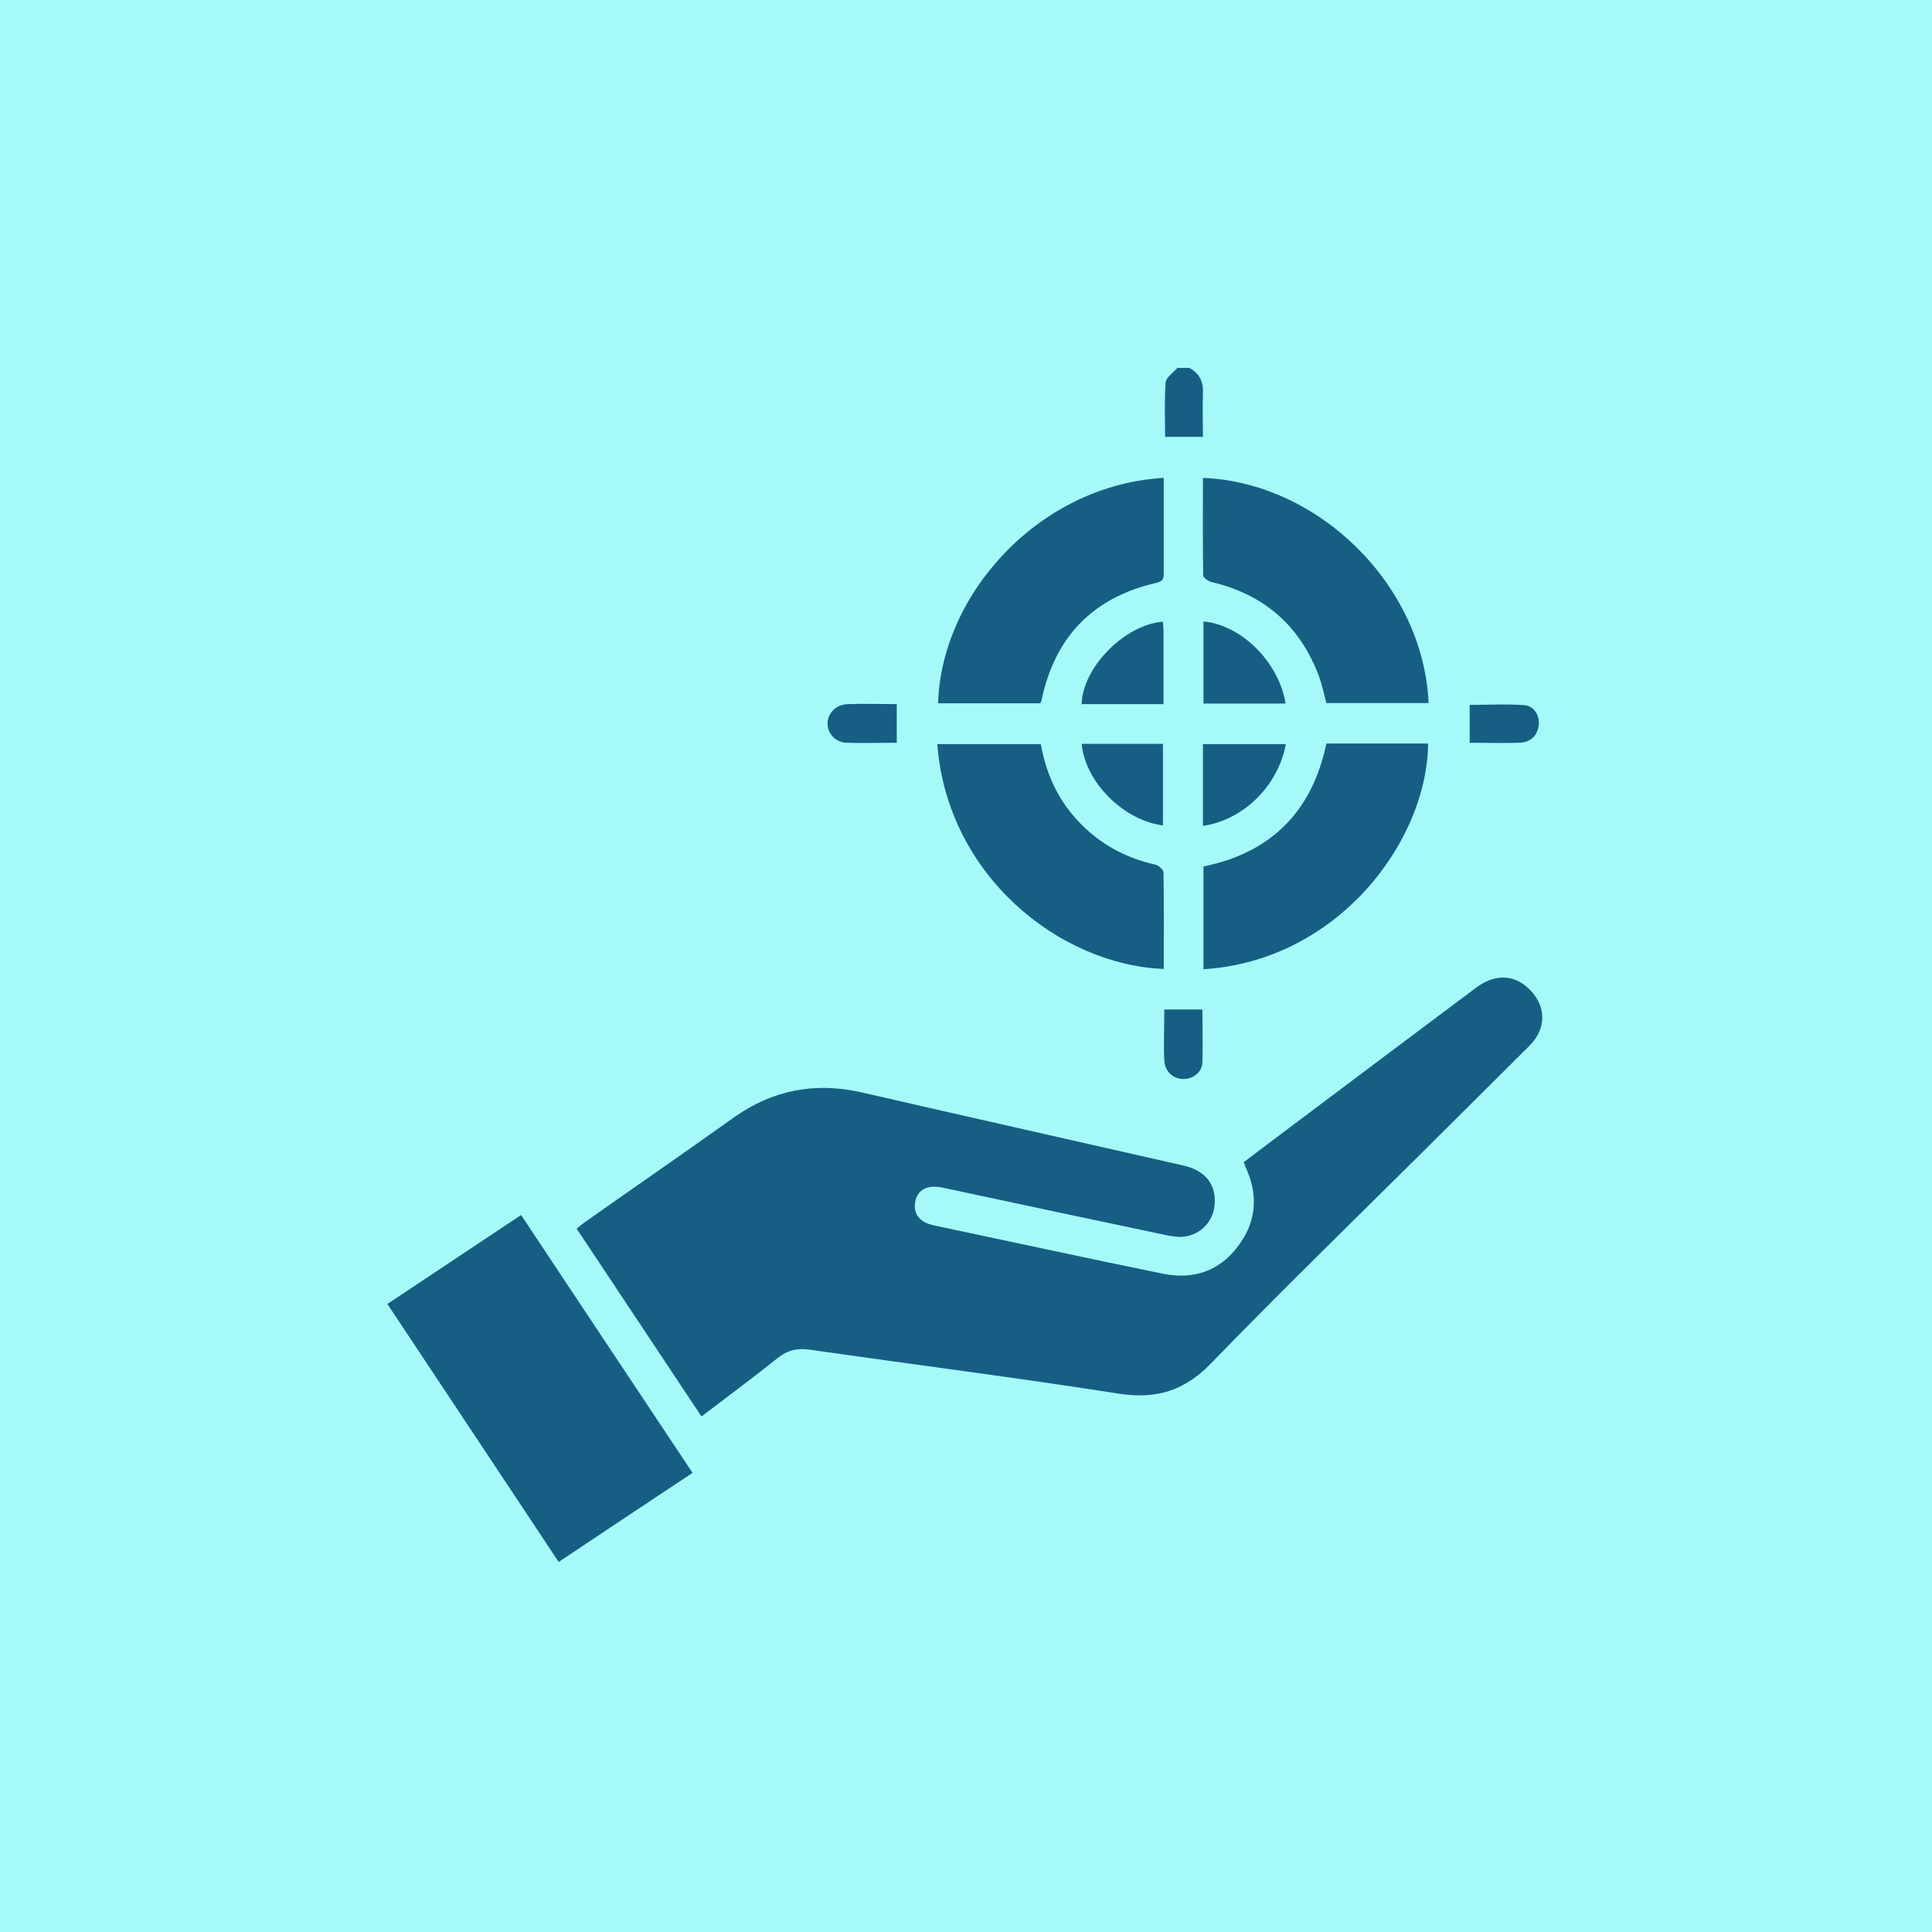
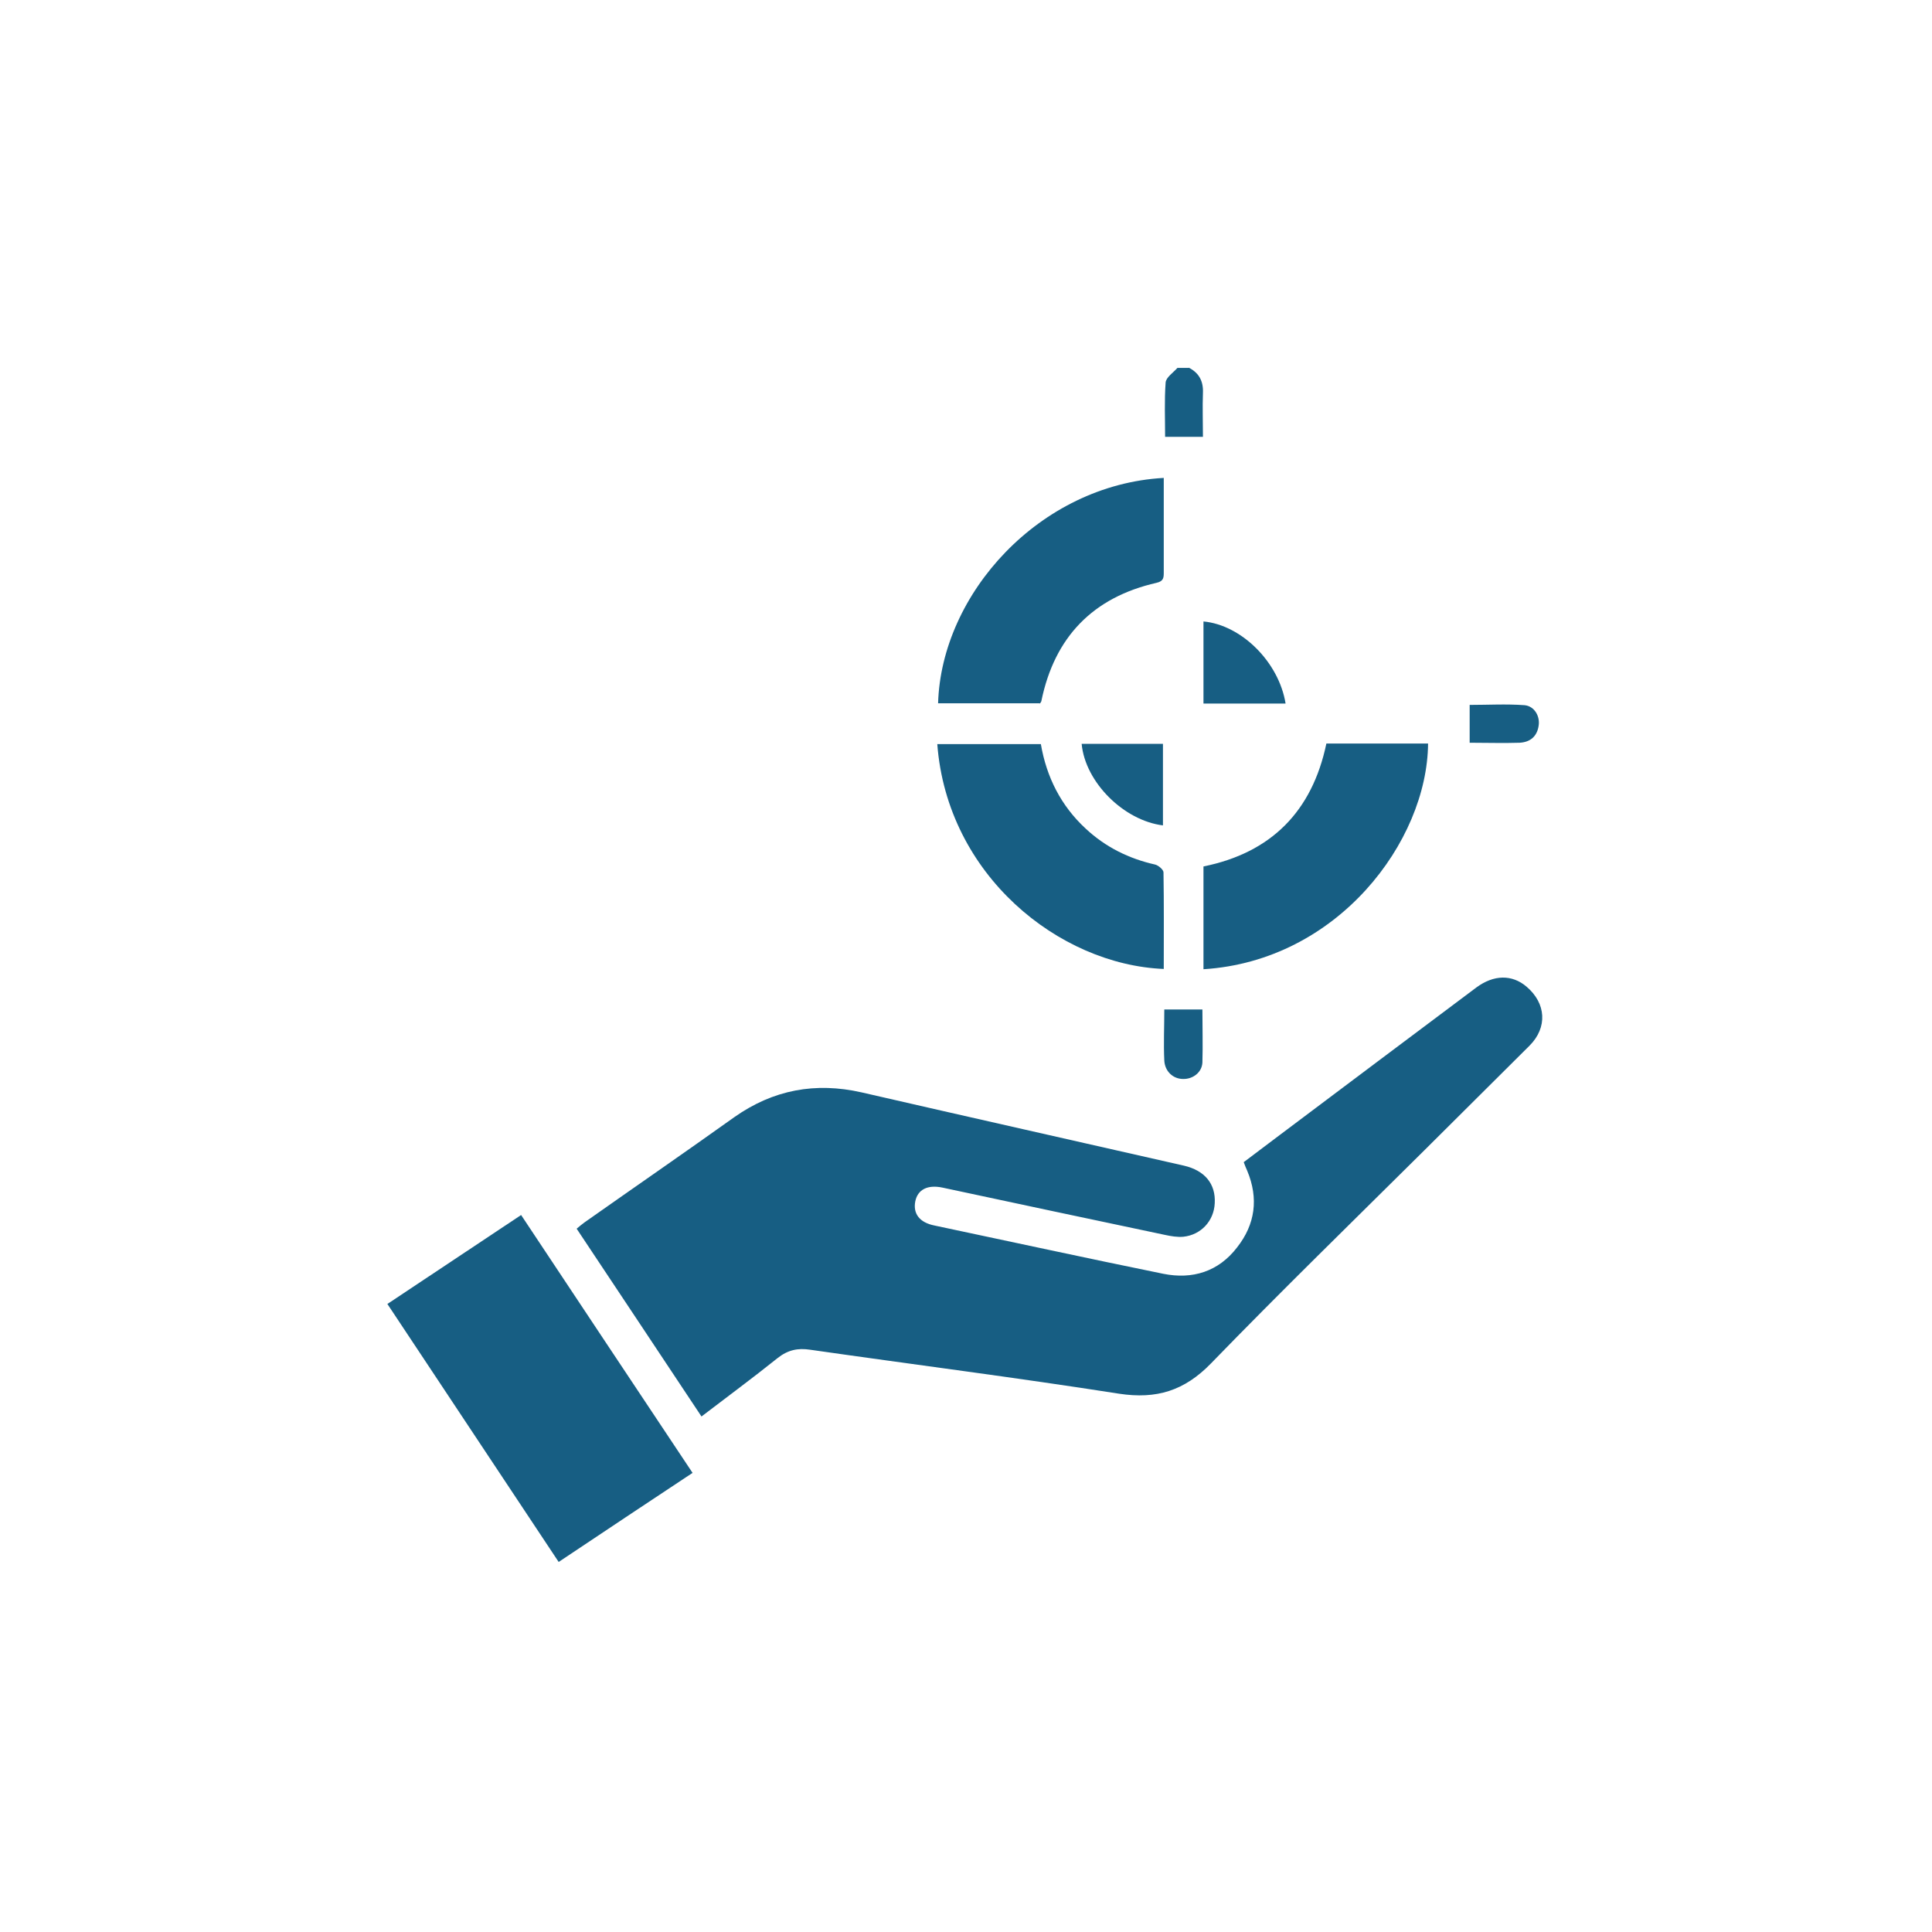
<svg xmlns="http://www.w3.org/2000/svg" id="Camada_2" data-name="Camada 2" viewBox="0 0 72 72">
  <defs>
    <style>
      .cls-1 {
        fill: #a5f9f9;
      }

      .cls-2 {
        fill: #175e83;
      }
    </style>
  </defs>
  <g id="Camada_1-2" data-name="Camada 1">
    <g>
-       <rect class="cls-1" width="72" height="72" />
      <g>
        <path class="cls-2" d="m44.3,13.7c.39.2.55.51.53.95-.02.53,0,1.06,0,1.63h-1.41c0-.67-.03-1.35.02-2.03.02-.19.28-.36.44-.54.14,0,.29,0,.43,0Z" />
        <path class="cls-2" d="m26.15,52.8c-1.57-2.36-3.1-4.67-4.66-7.01.11-.09.2-.17.3-.24,1.86-1.31,3.73-2.6,5.58-3.92,1.45-1.02,3.02-1.31,4.74-.92,4,.92,8.01,1.82,12.01,2.73.78.18,1.19.68,1.15,1.4-.03.66-.51,1.18-1.17,1.25-.22.02-.46-.02-.69-.07-2.76-.58-5.52-1.17-8.28-1.76-.56-.12-.93.07-1.02.51-.09.46.16.79.71.9,2.84.6,5.68,1.22,8.53,1.8,1.09.22,2.06-.08,2.75-.98.68-.86.81-1.83.38-2.86-.04-.09-.08-.18-.13-.32.45-.34.89-.67,1.34-1.01,2.44-1.83,4.88-3.67,7.33-5.5.65-.48,1.33-.49,1.87-.03.73.62.79,1.52.11,2.2-1.3,1.3-2.61,2.59-3.91,3.89-2.66,2.64-5.35,5.26-7.96,7.95-.99,1.02-2.03,1.34-3.42,1.13-3.83-.6-7.68-1.09-11.52-1.64-.46-.07-.83.01-1.21.31-.91.73-1.86,1.43-2.84,2.18Z" />
        <path class="cls-2" d="m14.43,48.6c1.67-1.11,3.31-2.2,4.99-3.32,2.13,3.21,4.24,6.38,6.39,9.61-1.66,1.1-3.32,2.2-4.99,3.32-2.14-3.22-4.25-6.4-6.38-9.61Z" />
-         <path class="cls-2" d="m44.82,17.81c4.3.16,8.22,3.98,8.42,8.39h-3.81c-.09-.34-.16-.68-.28-1.01-.71-1.88-2.05-3.04-4-3.5-.12-.03-.31-.16-.31-.24-.02-1.21-.01-2.43-.01-3.64Z" />
        <path class="cls-2" d="m49.43,27.71h3.79c-.03,3.65-3.37,8.1-8.37,8.41v-3.83c2.52-.51,4.05-2.05,4.58-4.58Z" />
        <path class="cls-2" d="m43.37,36.11c-3.91-.16-8.07-3.5-8.44-8.38h3.86c.21,1.23.75,2.3,1.67,3.15.74.69,1.61,1.12,2.59,1.34.12.03.31.19.31.29.02,1.19.01,2.37.01,3.59Z" />
        <path class="cls-2" d="m38.75,26.21h-3.79c.12-4.08,3.78-8.14,8.41-8.4,0,.17,0,.34,0,.51,0,1,0,2,0,3,0,.2,0,.34-.27.4-2.37.54-3.8,2.02-4.29,4.4,0,.03-.03.05-.05.1Z" />
        <path class="cls-2" d="m47.91,26.22h-3.06c0-1.02,0-2.04,0-3.06,1.41.13,2.81,1.51,3.06,3.06Z" />
-         <path class="cls-2" d="m47.92,27.73c-.29,1.55-1.56,2.82-3.09,3.05v-3.05h3.09Z" />
        <path class="cls-2" d="m43.34,30.76c-1.46-.18-2.9-1.61-3.03-3.04h3.03v3.04Z" />
-         <path class="cls-2" d="m40.31,26.23c.04-1.37,1.62-2.96,3.03-3.06,0,.11.02.22.02.34,0,.89,0,1.78,0,2.73h-3.06Z" />
        <path class="cls-2" d="m54.77,27.69v-1.42c.68,0,1.36-.04,2.04.01.37.03.59.41.53.77-.06.4-.32.61-.71.63-.6.02-1.21,0-1.86,0Z" />
        <path class="cls-2" d="m43.38,37.62h1.43c0,.67.02,1.32,0,1.98-.02.37-.36.62-.72.61-.37,0-.68-.28-.7-.69-.03-.62,0-1.24,0-1.9Z" />
-         <path class="cls-2" d="m33.42,26.23v1.45c-.64,0-1.26.02-1.88,0-.42-.02-.71-.36-.7-.74.02-.38.32-.68.75-.7.59-.02,1.18,0,1.82,0Z" />
      </g>
    </g>
  </g>
</svg>